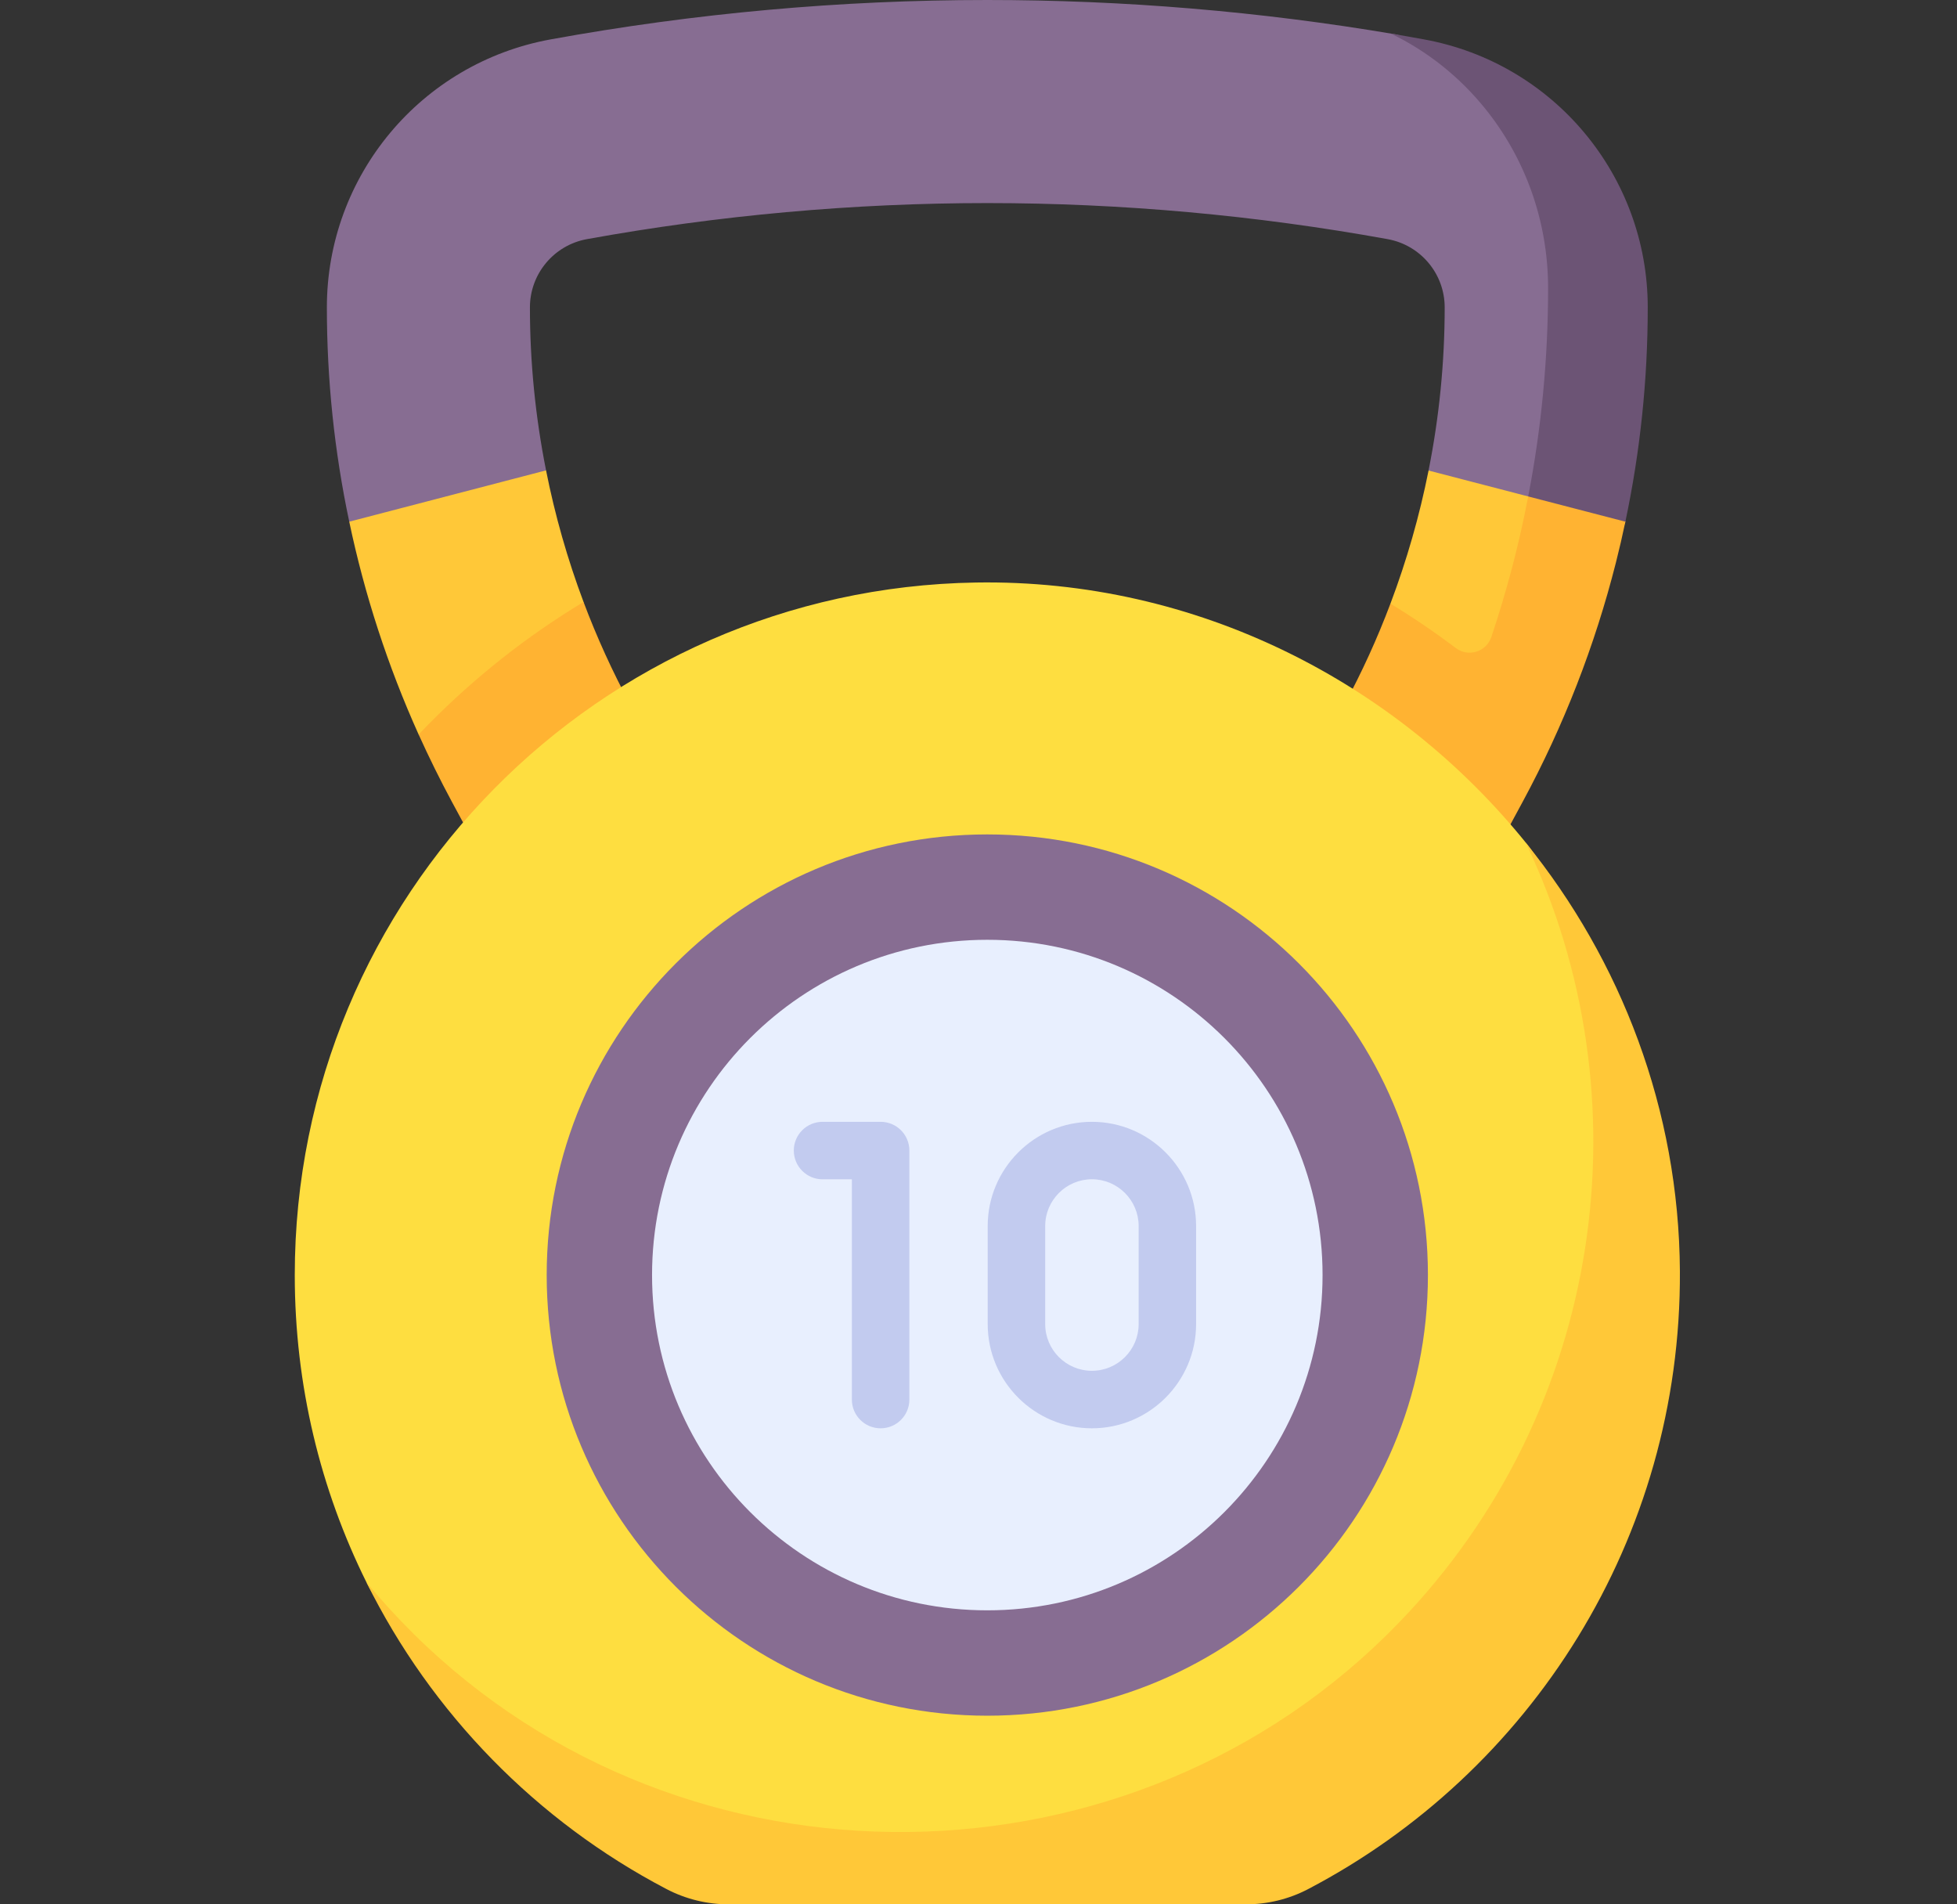
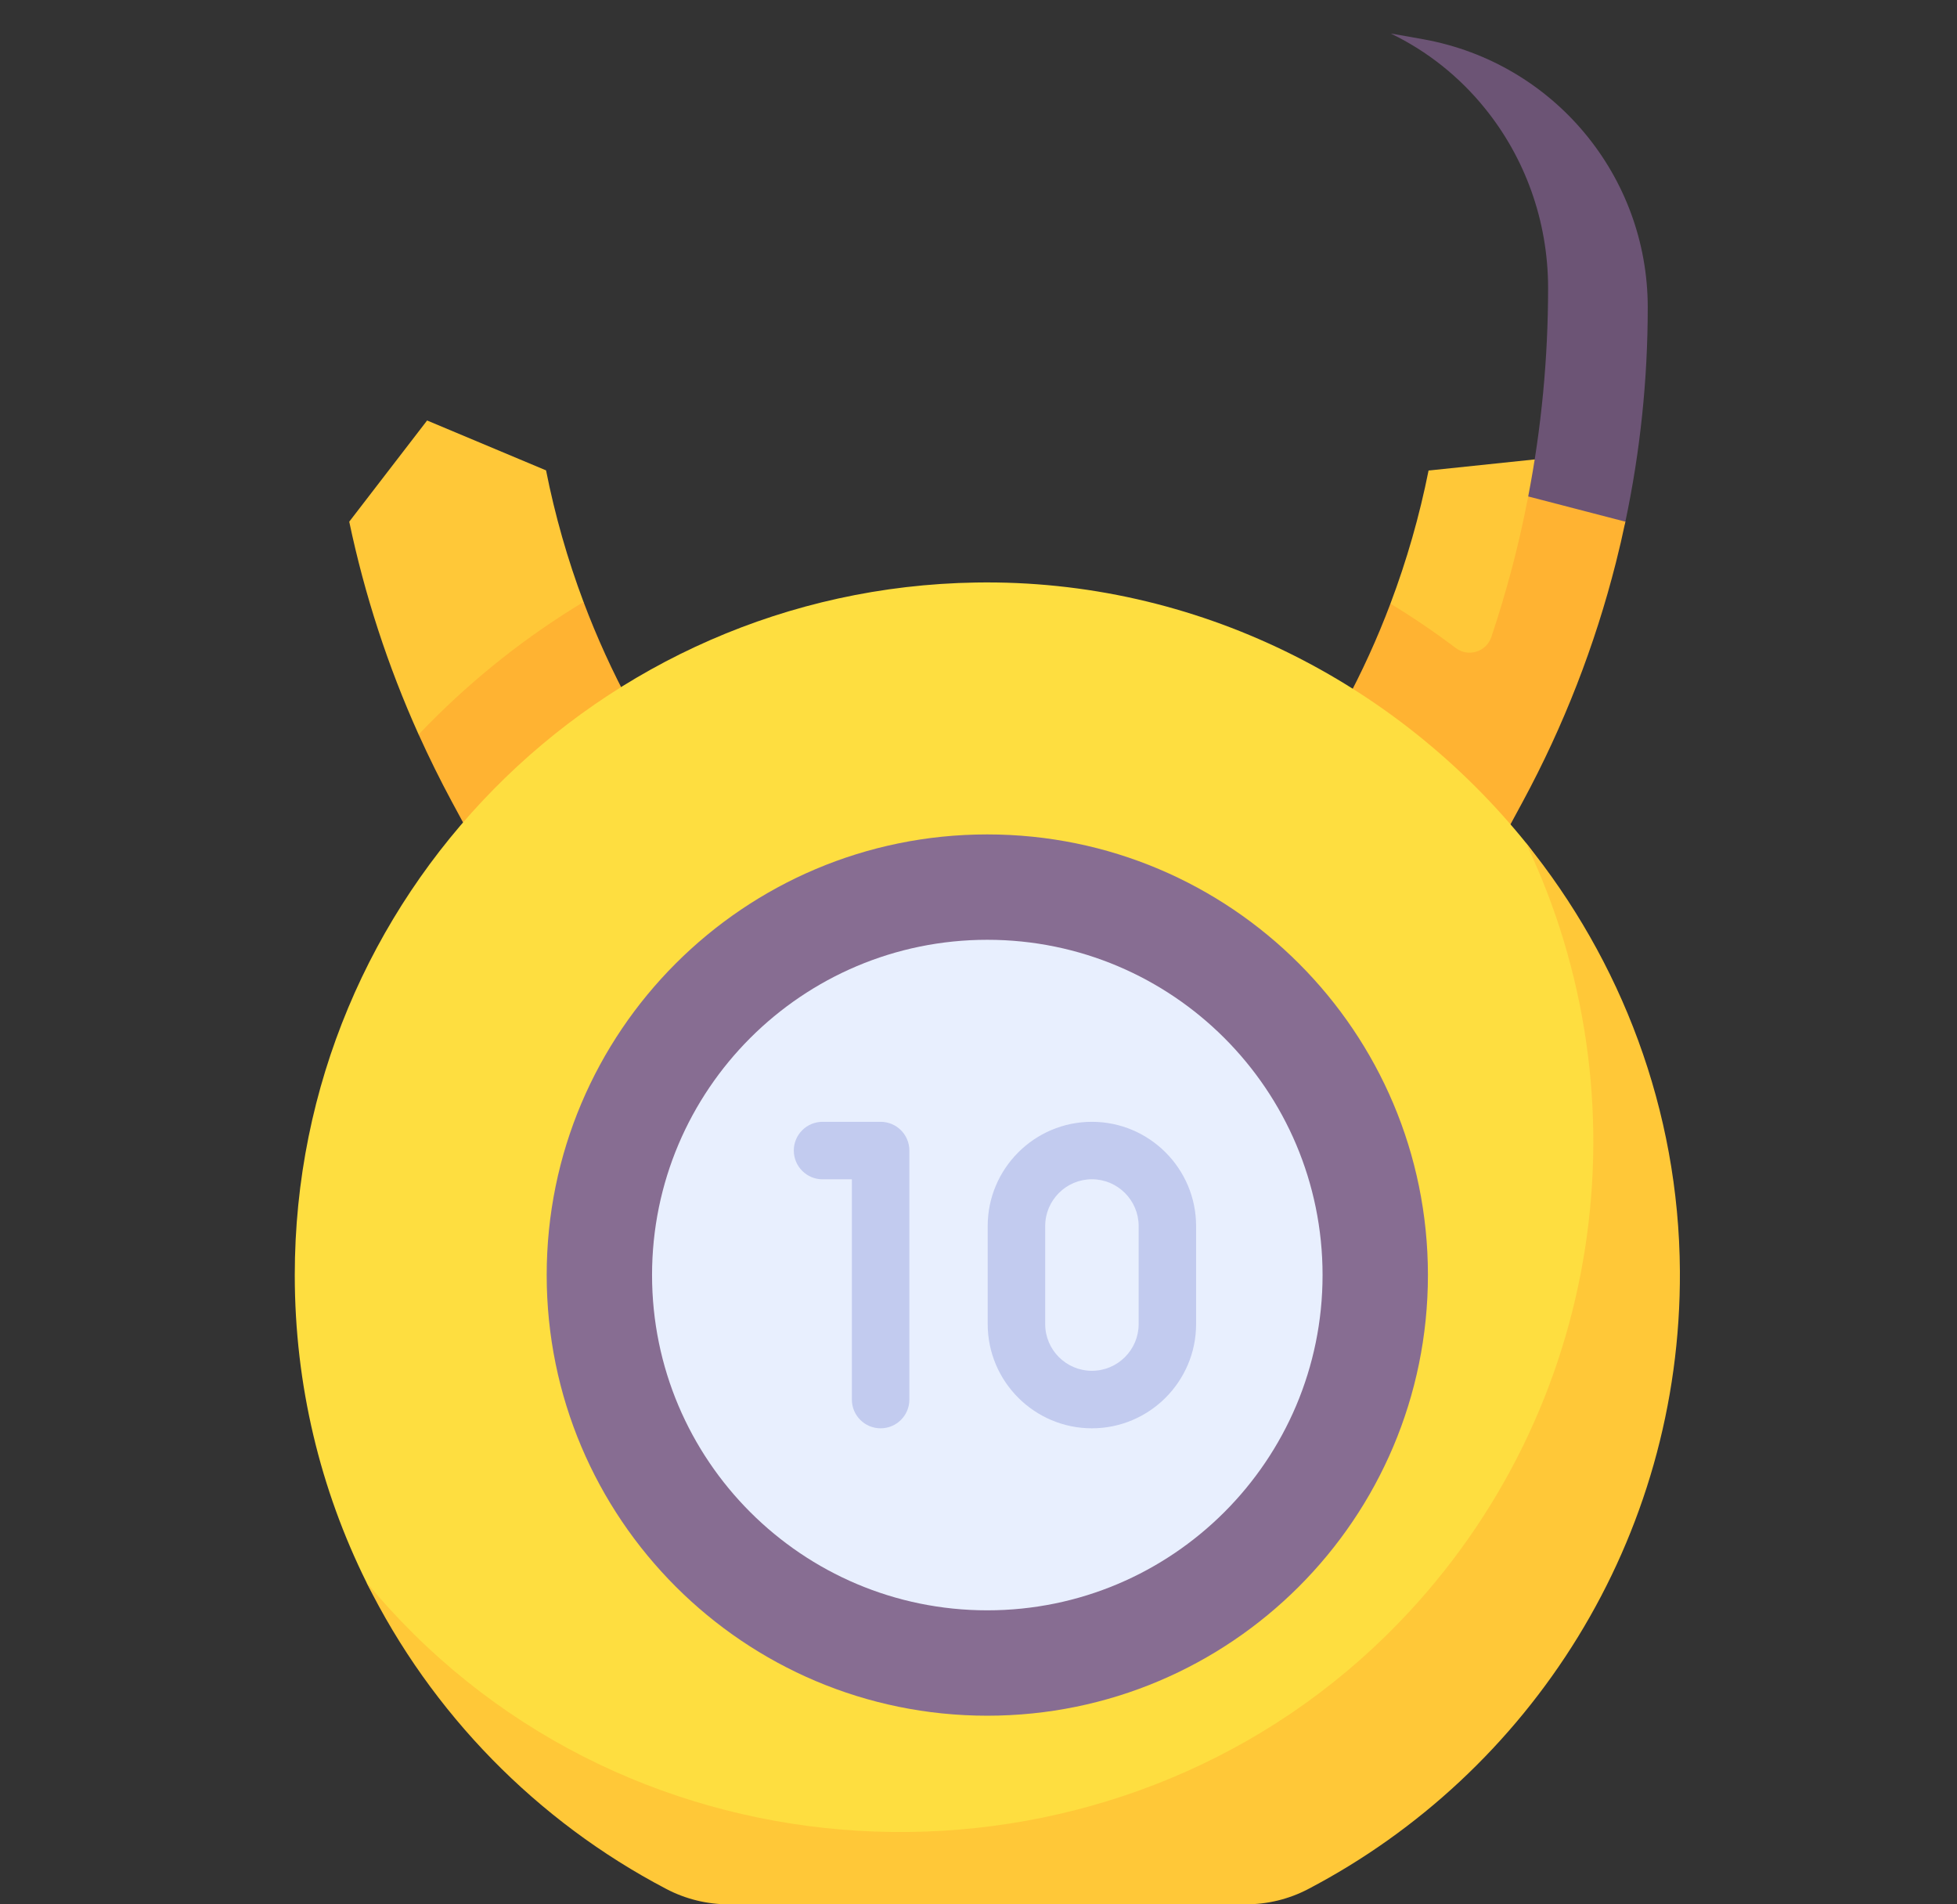
<svg xmlns="http://www.w3.org/2000/svg" width="37" height="36" viewBox="0 0 37 36" fill="none">
  <rect x="0" y="0" width="37" height="36" fill="#333333" stroke="none" />
  <path d="M30.73 9.862C30.676 10.12 30.131 10.162 30.066 10.418C29.669 11.988 29.078 13.508 28.302 14.944L27.369 17.784H9.964L8.832 14.719C8.607 14.301 7.915 13.886 7.915 13.886C7.333 12.593 6.893 11.244 6.603 9.862L8.075 7.949L10.324 8.892C10.492 9.739 10.729 10.571 11.033 11.38C11.033 11.38 10.958 12.363 11.143 12.755C11.264 13.01 12.253 13.944 12.253 13.944H25.08L26.155 13.103L26.288 11.412C26.597 10.594 26.838 9.752 27.009 8.895L29.016 8.685L30.73 9.862Z" fill="#FFC838" />
-   <path d="M30.634 5.883C30.634 7.25 30.573 8.399 30.73 9.862L27.009 8.895C27.211 7.882 27.314 6.848 27.314 5.811C27.314 5.178 26.861 4.635 26.237 4.521C23.745 4.069 21.199 3.839 18.666 3.839C16.134 3.839 13.587 4.069 11.095 4.521C10.472 4.635 10.019 5.178 10.019 5.811C10.019 6.846 10.122 7.879 10.324 8.892L6.603 9.862C6.322 8.535 6.18 7.178 6.18 5.811C6.18 4.567 6.625 3.412 7.376 2.512C8.127 1.612 9.185 0.968 10.409 0.745C13.139 0.248 15.902 0 18.666 0C21.244 0 23.821 0.215 26.371 0.647C26.555 0.679 26.83 0.846 27.014 0.879C28.238 1.102 29.065 1.956 29.816 2.856C30.567 3.756 30.634 4.639 30.634 5.883Z" fill="#876D92" />
  <path d="M30.73 9.862C30.676 10.12 30.617 10.376 30.552 10.632C30.155 12.202 29.564 13.722 28.788 15.158L27.369 17.783H9.964L8.544 15.158C8.319 14.74 8.11 14.316 7.915 13.885C7.976 13.822 8.037 13.758 8.098 13.696C8.988 12.793 9.973 12.018 11.033 11.38C11.284 12.049 11.582 12.701 11.922 13.332L12.253 13.944H25.08L25.412 13.332C25.747 12.712 26.04 12.07 26.288 11.412C26.712 11.669 27.124 11.949 27.524 12.251C27.761 12.43 28.103 12.322 28.197 12.04C28.478 11.198 28.709 10.344 28.893 9.385L29.98 8.972L30.73 9.862Z" fill="#FFB332" />
  <path d="M31.153 5.811C31.153 7.178 31.011 8.535 30.73 9.862L28.893 9.385C29.143 8.092 29.269 6.774 29.269 5.446C29.269 4.164 28.825 2.973 28.073 2.046C27.593 1.452 26.988 0.968 26.295 0.634C26.505 0.67 26.715 0.706 26.924 0.745C28.148 0.968 29.206 1.612 29.957 2.512C30.708 3.412 31.153 4.567 31.153 5.811Z" fill="#6C5475" />
  <path d="M30.982 23.942C31.011 29.019 28.565 32.789 24.363 34.987C24.001 35.176 23.598 35.273 23.189 35.273L13.966 35.559C13.554 35.559 13.148 35.46 12.783 35.269C10.947 34.306 9.433 33.311 8.239 31.632C7.841 31.073 7.235 30.532 6.928 29.912C6.06 28.162 5.573 26.19 5.573 24.104C5.573 16.944 11.319 11.127 18.451 11.012C22.623 10.944 26.41 12.899 28.869 15.956C29.149 16.304 29.309 16.753 29.553 17.128C30.869 19.152 30.967 21.381 30.982 23.942Z" fill="#FEDE40" />
  <path d="M31.761 24.026C31.789 29.104 28.929 33.516 24.728 35.714C24.366 35.903 23.962 36 23.554 36H13.78C13.368 36 12.962 35.901 12.597 35.709C10.149 34.427 8.157 32.392 6.928 29.912C7.208 30.25 7.507 30.578 7.826 30.893C12.954 35.962 21.425 35.865 26.44 30.684C30.343 26.653 31.145 20.734 28.845 15.928C30.649 18.157 31.742 20.976 31.761 24.026Z" fill="#FFC838" />
  <path d="M18.666 32.434C23.267 32.434 26.997 28.704 26.997 24.104C26.997 19.503 23.267 15.774 18.666 15.774C14.066 15.774 10.336 19.503 10.336 24.104C10.336 28.704 14.066 32.434 18.666 32.434Z" fill="#876D92" />
  <path d="M18.666 30.442C22.167 30.442 25.005 27.604 25.005 24.104C25.005 20.604 22.167 17.766 18.666 17.766C15.166 17.766 12.328 20.604 12.328 24.104C12.328 27.604 15.166 30.442 18.666 30.442Z" fill="#E8EFFE" />
  <path d="M16.649 27.001C16.349 27.001 16.106 26.758 16.106 26.458V22.294H15.552C15.252 22.294 15.008 22.05 15.008 21.75C15.008 21.45 15.252 21.207 15.552 21.207H16.649C16.95 21.207 17.193 21.45 17.193 21.75V26.458C17.193 26.758 16.95 27.001 16.649 27.001Z" fill="#C2CBEF" />
  <path d="M20.644 27.001C19.558 27.001 18.674 26.117 18.674 25.031V23.177C18.674 22.091 19.558 21.207 20.644 21.207C21.73 21.207 22.614 22.091 22.614 23.177V25.031C22.614 26.117 21.73 27.001 20.644 27.001ZM20.644 22.293C20.157 22.293 19.761 22.69 19.761 23.177V25.031C19.761 25.518 20.157 25.914 20.644 25.914C21.131 25.914 21.528 25.518 21.528 25.031V23.177C21.528 22.69 21.131 22.293 20.644 22.293Z" fill="#C2CBEF" />
</svg>